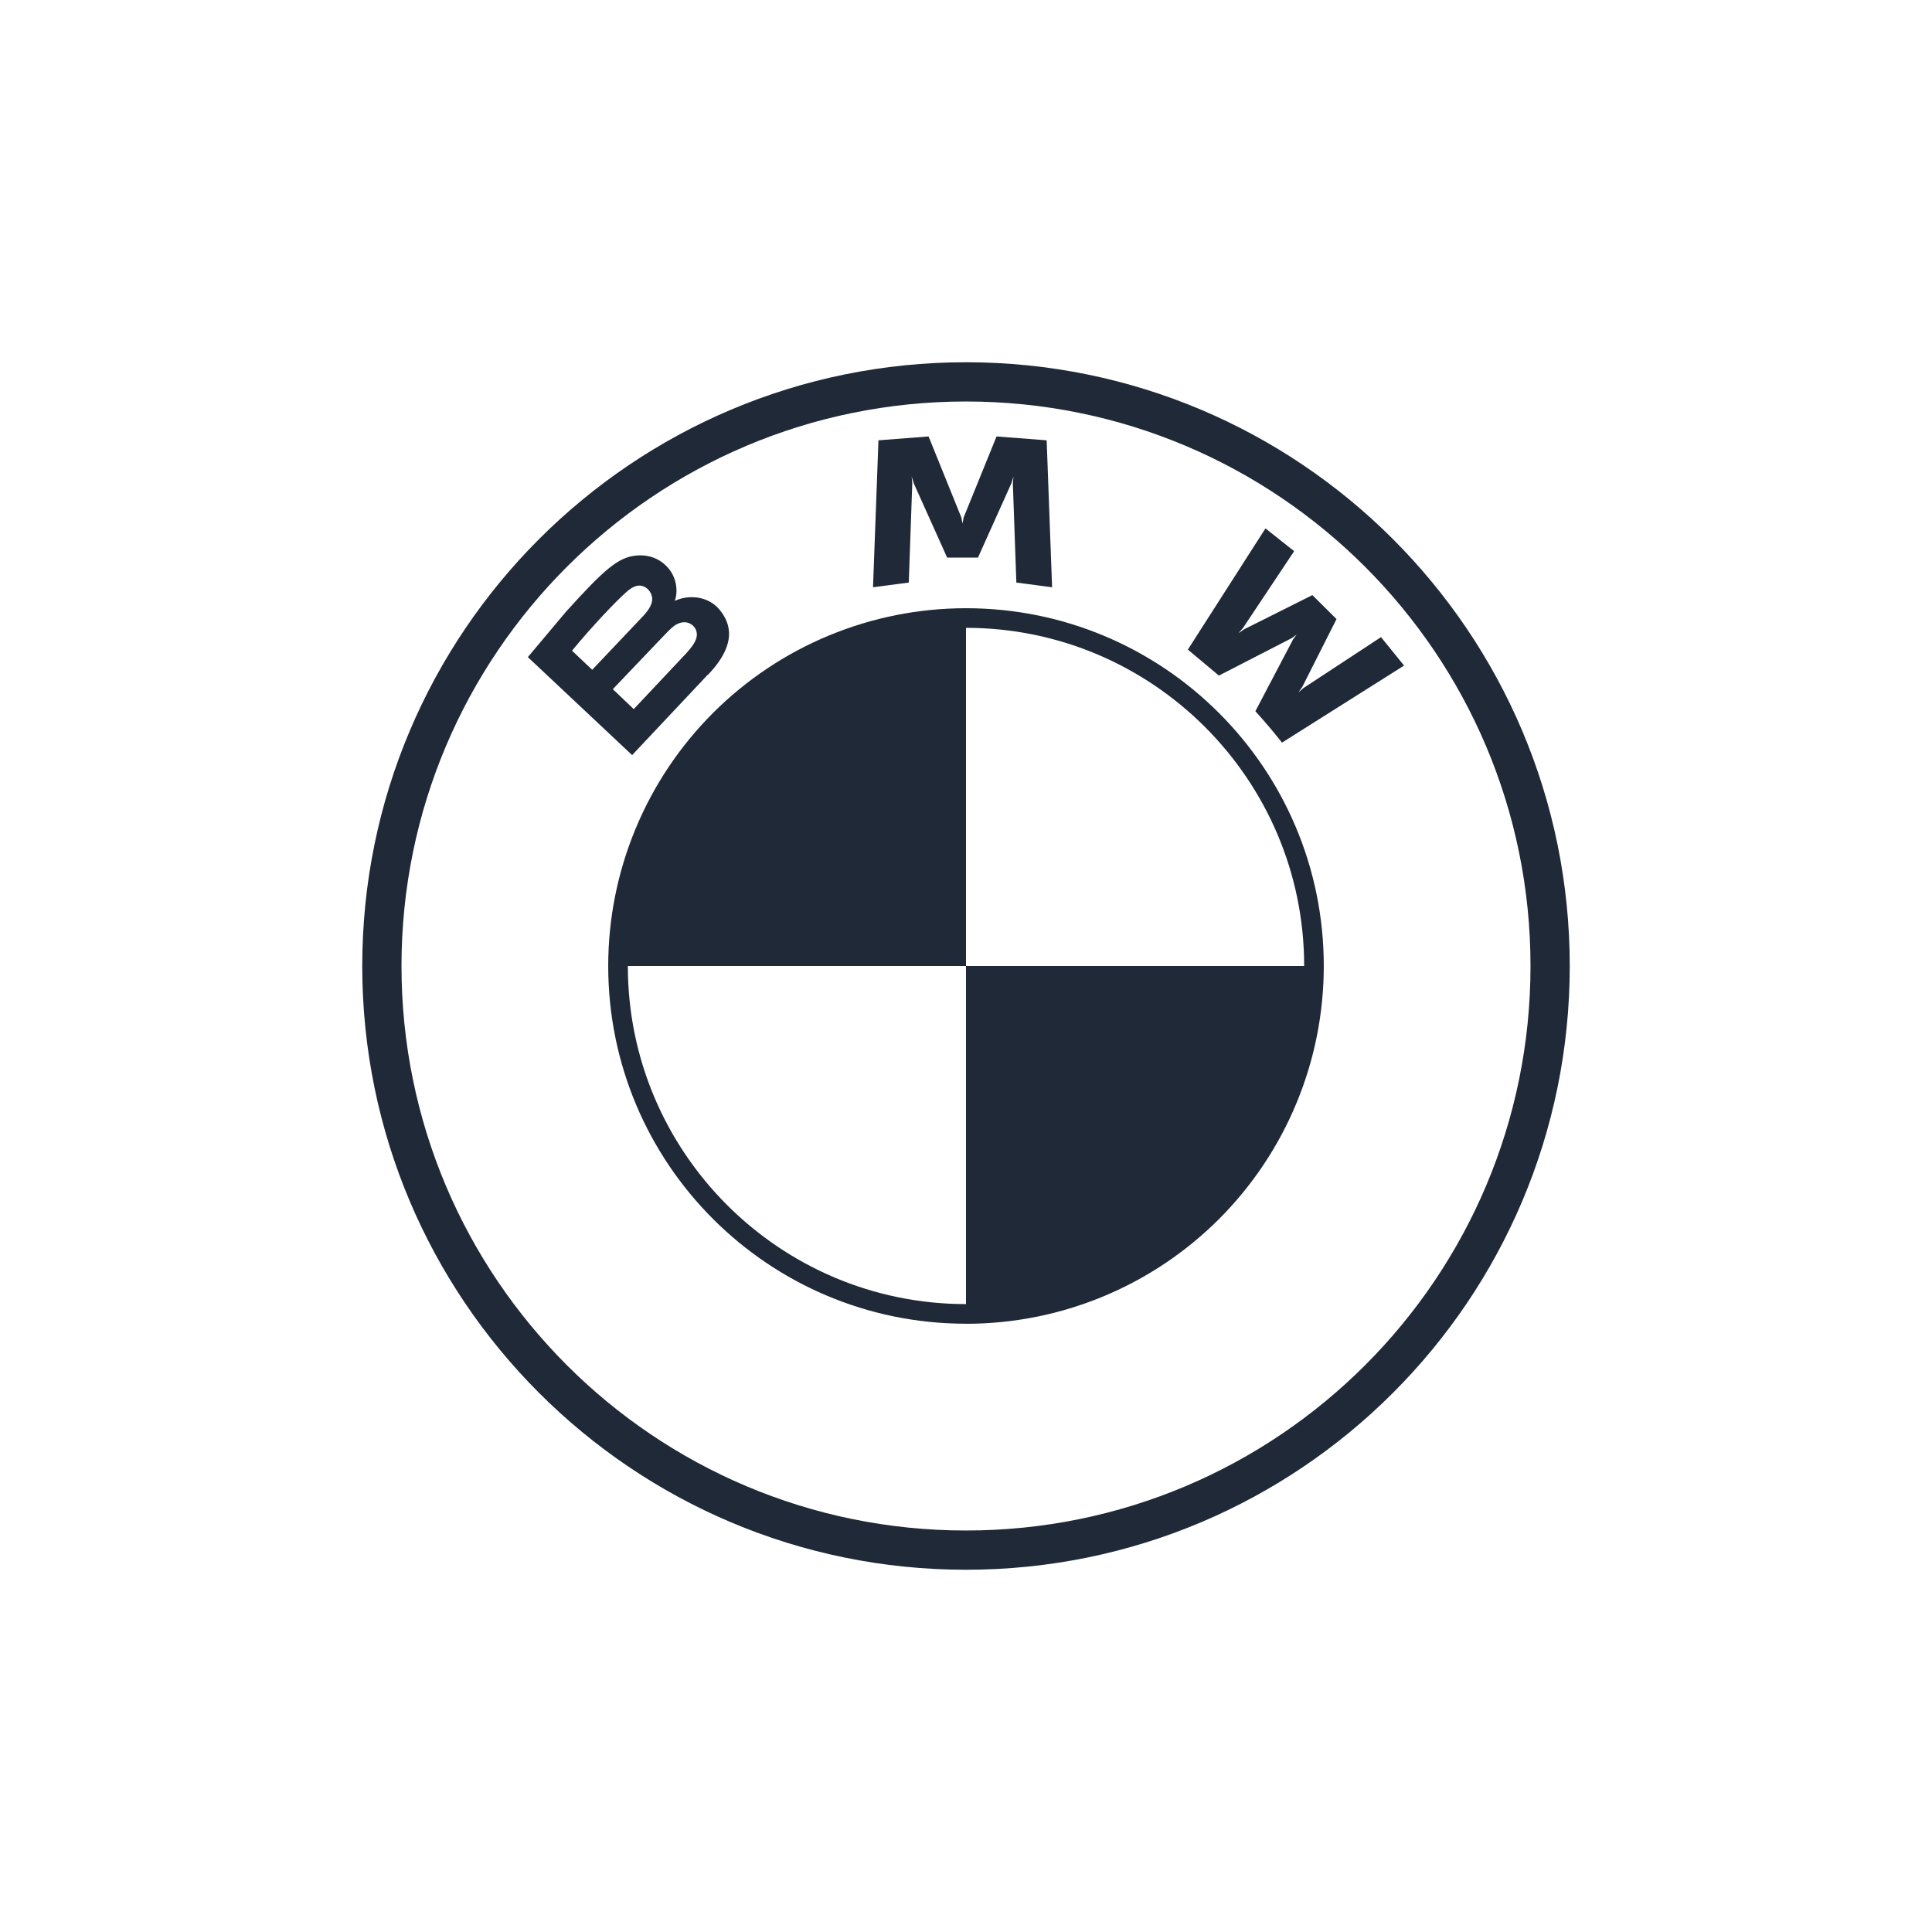
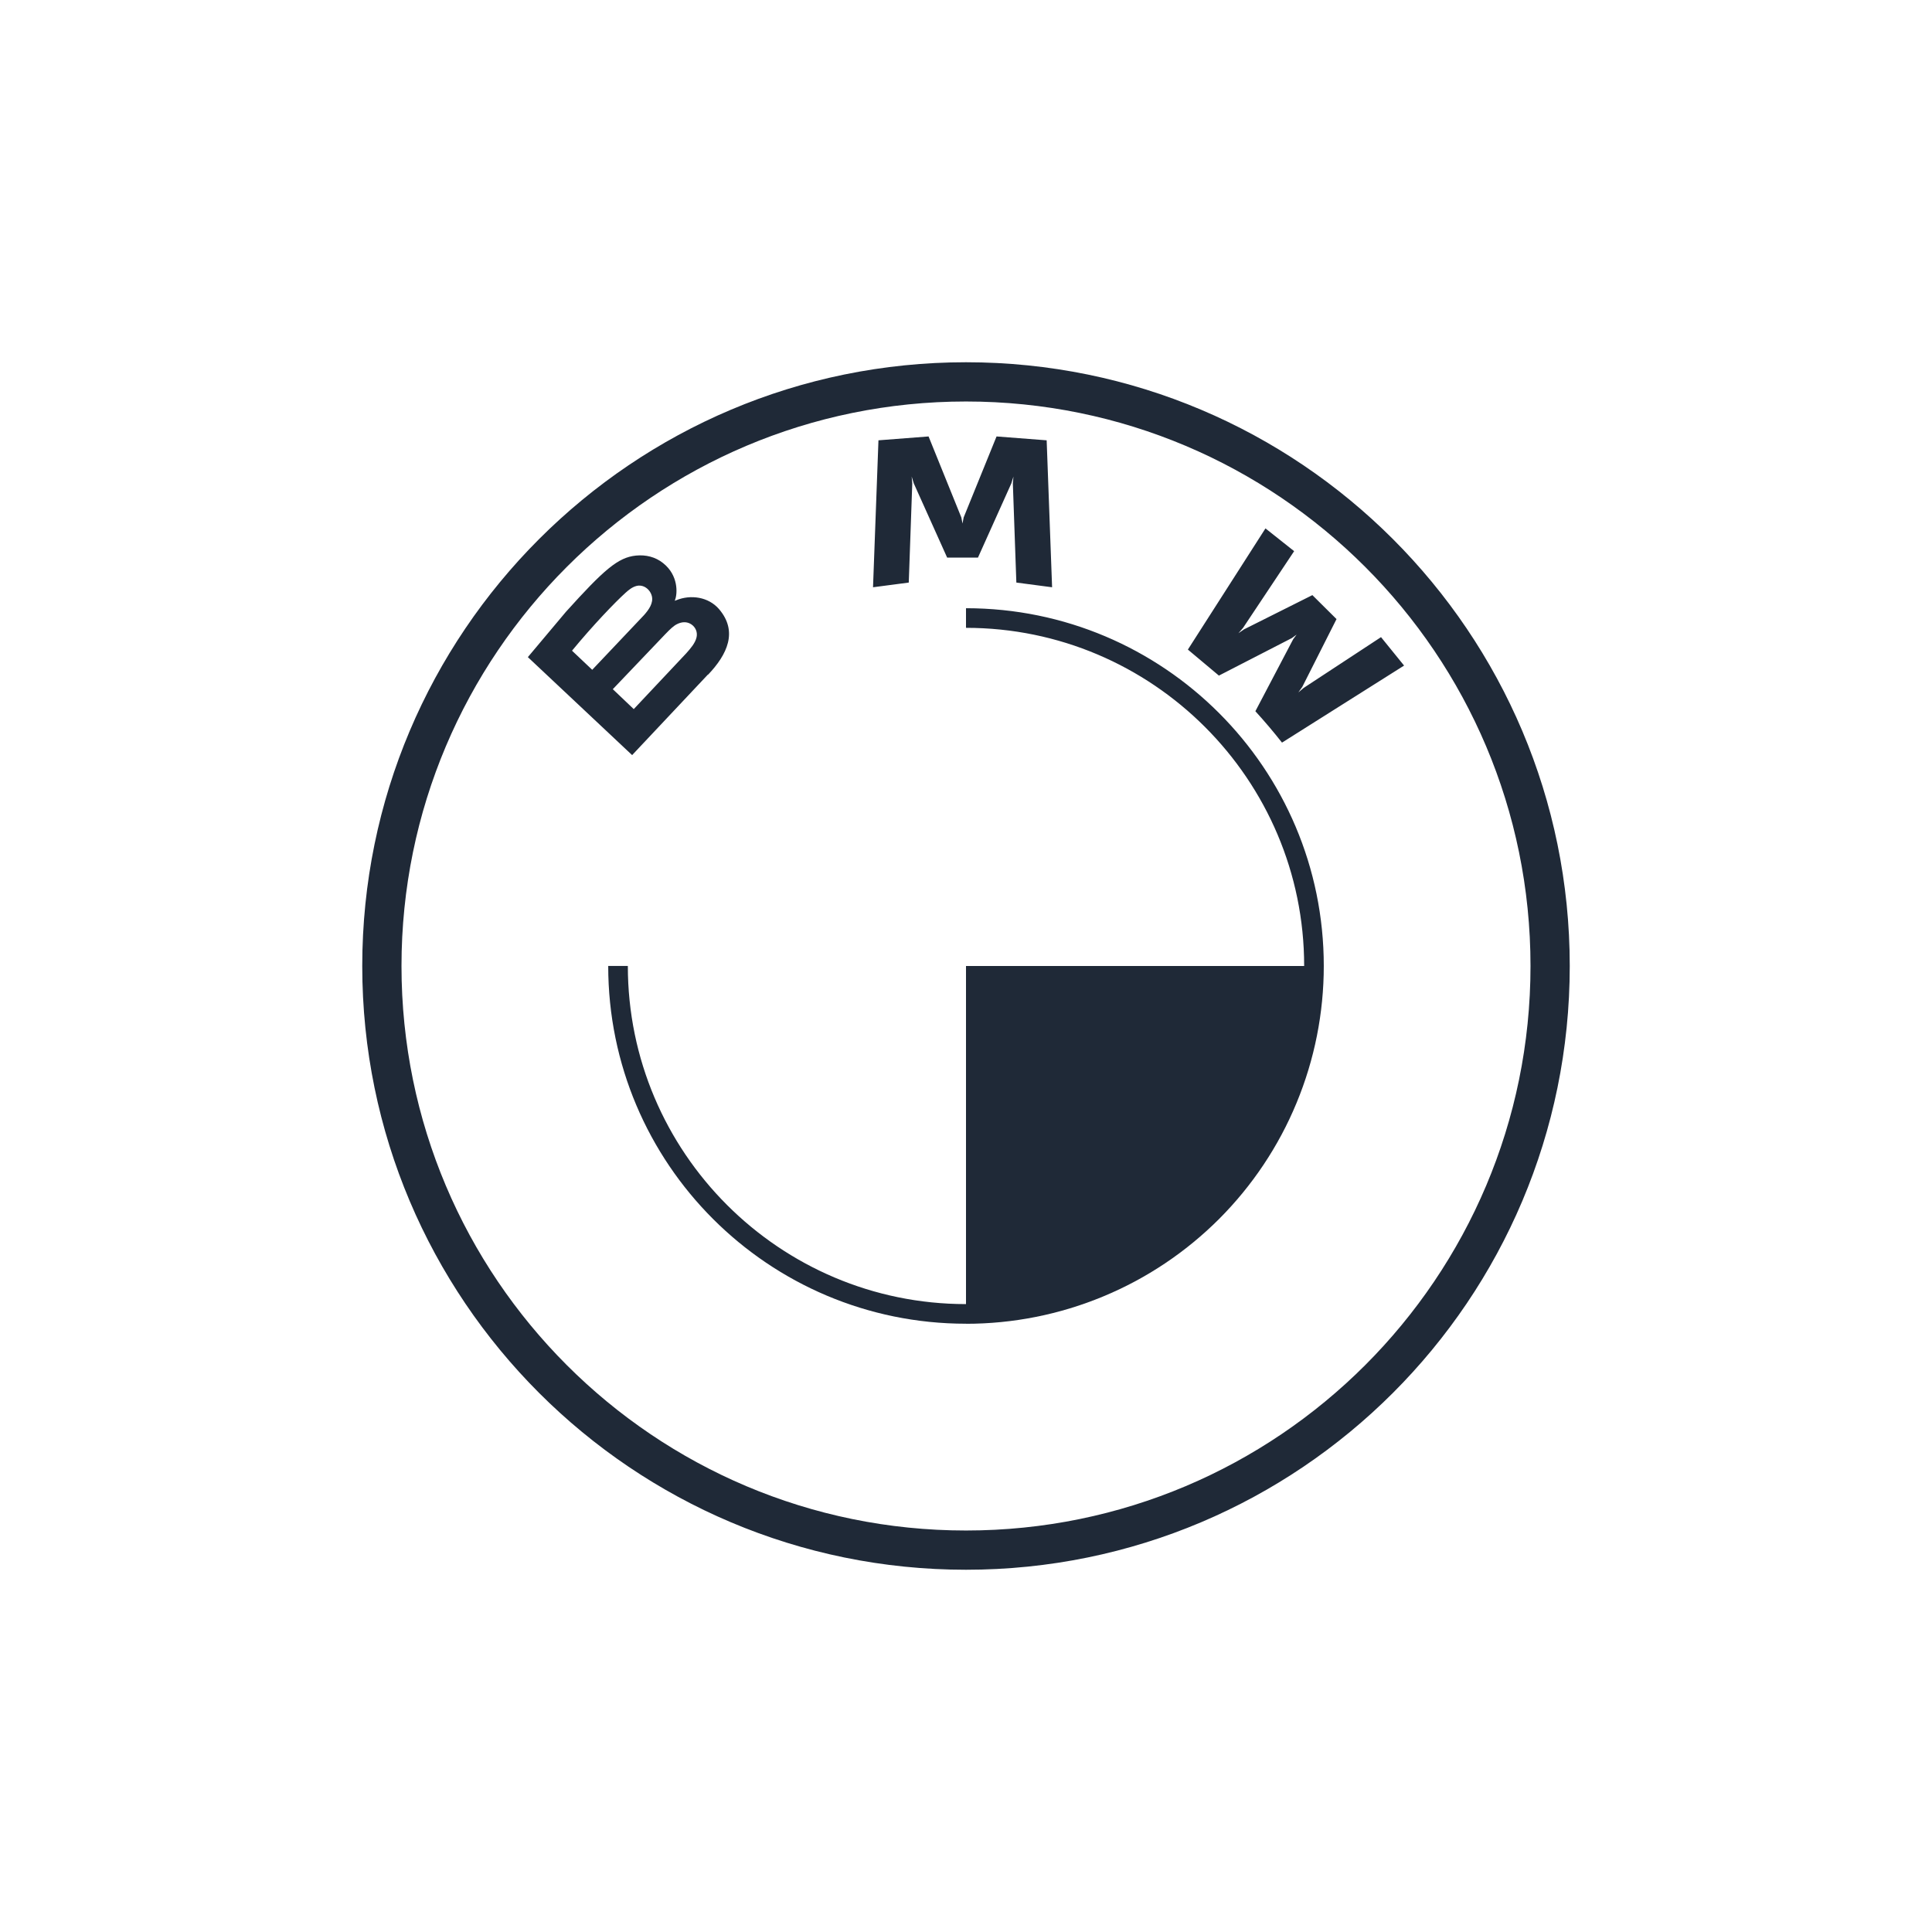
<svg xmlns="http://www.w3.org/2000/svg" width="32" height="32" viewBox="0 0 32 32" fill="none">
  <path d="M16 6C10.477 6 6 10.477 6 16C6 21.523 10.477 26 16 26C21.523 26 26 21.523 26 16C26 10.477 21.523 6 16 6ZM25.35 16C25.35 21.163 21.164 25.35 16 25.35C10.836 25.35 6.65 21.163 6.65 16C6.65 10.837 10.837 6.65 16 6.65C21.163 6.65 25.35 10.837 25.35 16ZM16 10.074V10.399C19.088 10.399 21.601 12.911 21.601 16H21.926C21.926 12.727 19.273 10.074 16 10.074M16 21.6C12.912 21.6 10.399 19.088 10.399 15.999H10.074C10.074 19.272 12.727 21.925 16 21.925M20.793 11.78C20.946 11.948 21.093 12.121 21.234 12.3L23.256 11.024L22.874 10.553L21.593 11.394L21.505 11.469L21.571 11.375L22.137 10.254L21.737 9.857L20.607 10.423L20.512 10.488L20.588 10.401L21.435 9.129L20.96 8.752L19.675 10.759L20.189 11.19L21.398 10.568L21.476 10.511L21.419 10.588L20.793 11.78ZM16.198 9.236L16.751 8.006L16.786 7.893L16.776 8.006L16.834 9.649L17.426 9.727L17.336 7.293L16.506 7.229L15.961 8.571L15.942 8.671L15.923 8.571L15.38 7.229L14.55 7.293L14.46 9.727L15.052 9.649L15.11 8.006L15.1 7.893L15.135 8.006L15.688 9.236H16.198ZM11.727 11.176C12.046 10.841 12.227 10.459 11.908 10.087C11.734 9.887 11.442 9.843 11.2 9.942L11.176 9.951L11.183 9.93C11.219 9.835 11.242 9.531 10.982 9.326C10.855 9.224 10.696 9.186 10.535 9.202C10.235 9.232 10.004 9.436 9.375 10.132L8.743 10.884L10.47 12.507L11.726 11.172L11.727 11.176ZM9.474 10.778C9.822 10.355 10.191 9.972 10.358 9.821C10.411 9.773 10.469 9.725 10.539 9.706C10.652 9.675 10.765 9.755 10.796 9.871C10.826 9.986 10.748 10.097 10.667 10.188L9.809 11.094L9.474 10.777V10.778ZM10.15 11.415L11.018 10.505C11.103 10.417 11.158 10.364 11.217 10.336C11.292 10.299 11.375 10.292 11.449 10.34C11.523 10.389 11.556 10.473 11.537 10.556C11.515 10.654 11.434 10.744 11.367 10.82L10.497 11.745L10.15 11.415Z" fill="#1F2937" />
-   <path d="M16 10.074V16H10.074C10.074 15.222 10.227 14.451 10.525 13.732C10.822 13.013 11.259 12.36 11.809 11.809C12.36 11.259 13.013 10.822 13.732 10.525C14.451 10.227 15.222 10.074 16 10.074Z" fill="#1F2937" />
  <path d="M21.926 16C21.926 16.778 21.773 17.549 21.475 18.268C21.178 18.987 20.741 19.64 20.191 20.191C19.64 20.741 18.987 21.178 18.268 21.475C17.549 21.773 16.778 21.926 16 21.926V16H21.926Z" fill="#1F2937" />
</svg>